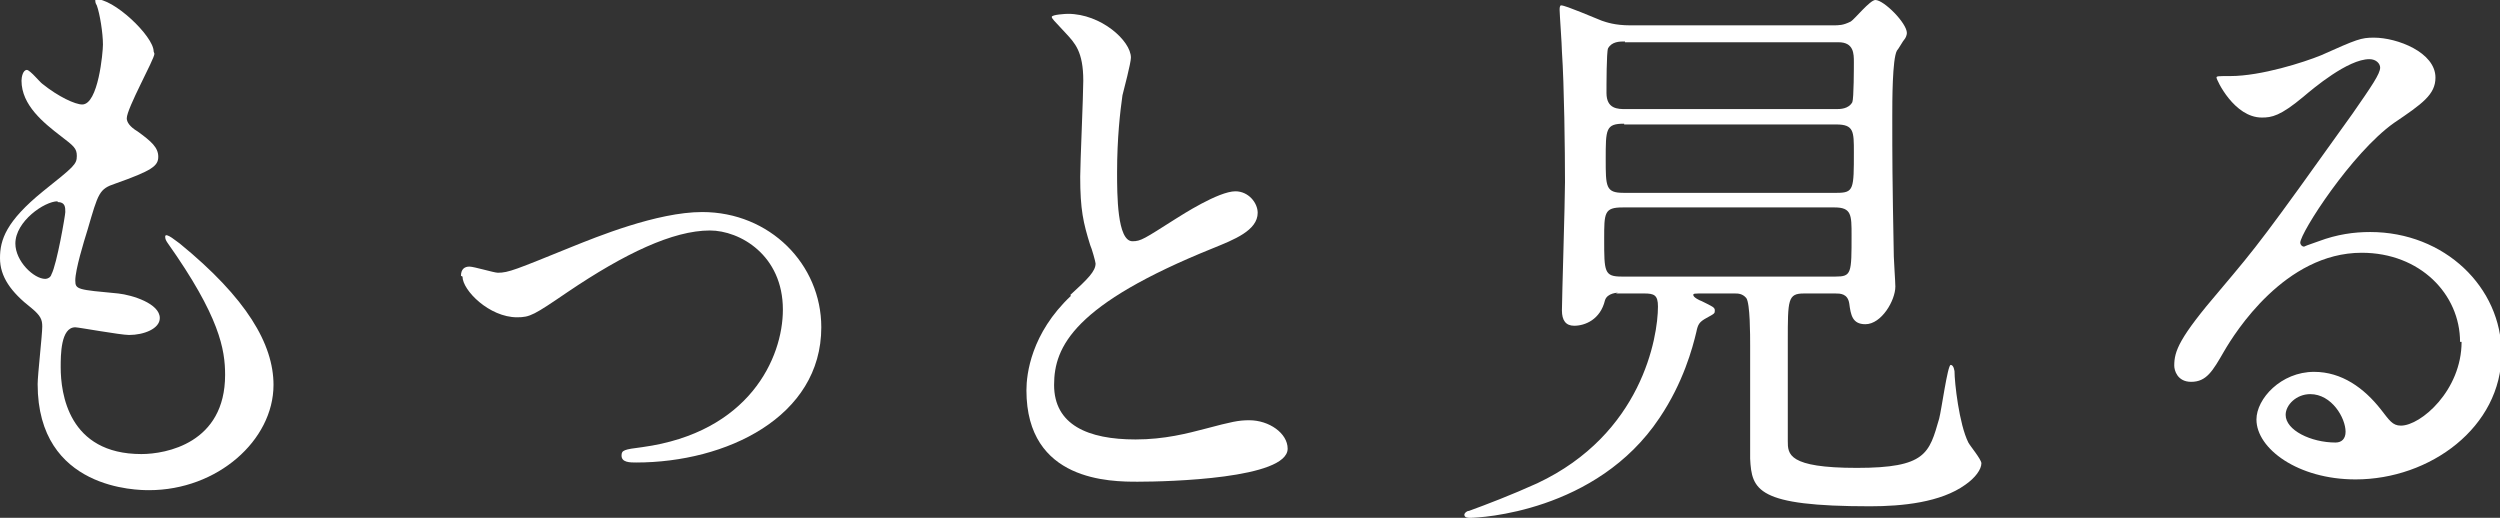
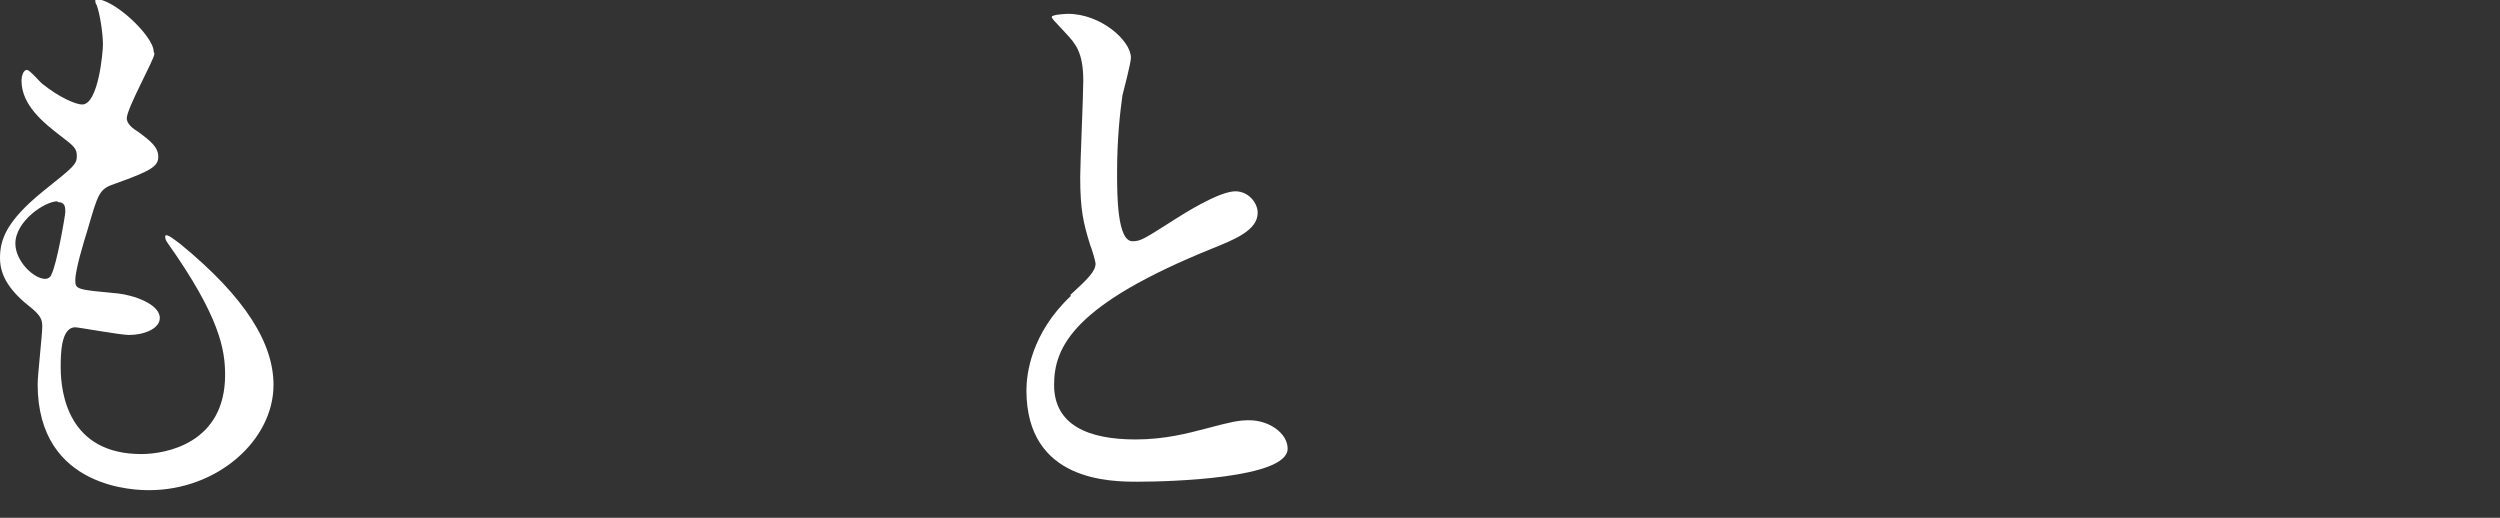
<svg xmlns="http://www.w3.org/2000/svg" id="_レイヤー_1" data-name="レイヤー 1" viewBox="0 0 32.54 6.74">
  <rect x="0" y="0" width="32.54" height="6.74" fill="#333333" stroke="none" />
  <defs>
    <style>
      .cls-1 {
        fill: #fff;
      }
    </style>
  </defs>
  <path class="cls-1" d="m2.01.7c0,.07-.36.71-.36.84,0,.05.04.11.14.17.18.13.27.21.27.33,0,.12-.08.18-.56.35-.21.07-.22.12-.36.6-.05.16-.16.52-.16.66,0,.12.03.12.56.17.18.02.54.13.54.32,0,.14-.21.22-.4.22-.11,0-.66-.1-.7-.1-.19,0-.19.36-.19.52,0,.34.1,1.13,1.05,1.13.32,0,1.09-.14,1.09-1.03,0-.33-.07-.76-.75-1.72-.02-.03-.03-.05-.03-.08,0-.07.17.08.19.09.87.71,1.22,1.31,1.22,1.84,0,.72-.73,1.37-1.62,1.37-.14,0-1.45,0-1.45-1.38,0-.12.06-.64.06-.75,0-.09-.02-.14-.14-.24-.27-.21-.41-.41-.41-.65s.08-.48.56-.87c.4-.32.44-.35.44-.46,0-.1-.04-.13-.21-.26-.22-.17-.51-.4-.51-.72,0-.05.02-.14.07-.14.04,0,.17.16.2.18.21.17.43.27.52.27.21,0,.27-.68.27-.78,0-.15-.04-.4-.08-.51-.02-.03-.02-.05-.02-.08.23-.02.76.48.76.68Zm-1.26,1.92c-.17,0-.55.26-.55.55,0,.23.24.46.39.46.03,0,.07-.02.08-.06.07-.13.18-.77.18-.81,0-.06,0-.13-.1-.13Z" />
-   <path class="cls-1" d="m6,3.59c0-.09.05-.12.11-.12s.32.08.37.08c.14,0,.23-.04.97-.34.3-.12,1.1-.45,1.69-.45.88,0,1.55.68,1.55,1.5,0,1.17-1.24,1.76-2.41,1.76-.08,0-.19,0-.19-.09,0-.07.03-.08.27-.11,1.39-.19,1.83-1.16,1.83-1.79,0-.71-.56-1.03-.95-1.03-.48,0-1.11.3-1.85.8-.44.3-.49.33-.66.33-.36,0-.71-.35-.71-.53Z" />
  <path class="cls-1" d="m13.93,3.84c.23-.21.33-.31.33-.41,0-.02-.05-.2-.07-.24-.09-.29-.13-.46-.13-.89,0-.17.04-1.06.04-1.25,0-.38-.11-.49-.23-.62-.16-.17-.18-.19-.18-.21,0-.03.18-.04.21-.04.43,0,.82.35.82.57,0,.07-.09.41-.11.49-.03.21-.07.56-.07,1,0,.29,0,.9.2.9.11,0,.15-.03.56-.29.08-.05.56-.36.78-.36.17,0,.29.15.29.28,0,.23-.31.35-.58.46-1.81.73-2.07,1.28-2.07,1.78,0,.52.44.71,1.06.71.38,0,.68-.08.91-.14.34-.09.43-.11.57-.11.26,0,.5.17.5.37,0,.39-1.55.43-1.95.43-.35,0-1.45,0-1.45-1.19,0-.21.06-.74.58-1.23Z" />
-   <path class="cls-1" d="m21.06,3.81s-.14,0-.17.1c-.06.25-.26.33-.4.33-.11,0-.16-.07-.16-.2,0-.14.04-1.42.04-1.67,0-.4-.01-1.26-.04-1.7,0-.08-.03-.49-.03-.54,0-.02,0-.06.02-.06.06,0,.45.17.53.2.06.02.17.06.37.06h2.63c.09,0,.14,0,.24-.05.05-.03.25-.28.32-.28.11,0,.41.3.41.43,0,.03-.02.07-.03.08-.02.02-.08.13-.1.15-.06.11-.06.66-.06.86,0,.54,0,.77.02,1.82,0,.05.02.33.02.39,0,.18-.18.49-.39.49-.17,0-.19-.12-.21-.27-.02-.13-.12-.13-.18-.13h-.41c-.21,0-.21.08-.21.62v1.3c0,.17,0,.35.9.35s.94-.19,1.07-.64c.03-.11.11-.7.15-.7.02,0,.04.02.05.08,0,.15.06.69.18.93.02.04.17.22.17.27,0,.08-.08.19-.21.28-.32.23-.82.28-1.24.28-1.47,0-1.54-.21-1.56-.62,0-.14,0-.27,0-1.47,0-.14,0-.55-.05-.62-.05-.06-.11-.06-.15-.06h-.4c-.13,0-.14,0-.14.02,0,.03.08.07.11.08.14.07.17.08.17.12s0,.04-.11.1c-.09.05-.11.08-.13.18-.05.21-.17.66-.48,1.12-.82,1.23-2.35,1.3-2.46,1.3-.03,0-.08,0-.08-.04,0-.02.03-.05.06-.05.22-.08.56-.21.89-.36,1.36-.64,1.57-1.9,1.57-2.3,0-.15-.05-.17-.18-.17h-.37Zm.06-1.11c-.24,0-.24.07-.24.41,0,.43,0,.49.23.49h2.78c.21,0,.21-.04.21-.54,0-.26,0-.36-.22-.36h-2.77Zm.02-1.09c-.24,0-.24.07-.24.46,0,.36,0,.44.23.44h2.78c.22,0,.22-.05.22-.53,0-.27,0-.36-.23-.36h-2.76Zm.01-1.07c-.07,0-.17,0-.22.09-.02.05-.02.48-.02.58,0,.21.15.21.25.21h2.74c.05,0,.16,0,.21-.09.02-.05.02-.46.02-.52,0-.11,0-.26-.2-.26h-2.78Z" />
-   <path class="cls-1" d="m32.02,4.45c0-.62-.52-1.16-1.28-1.16-1,0-1.65,1.04-1.79,1.28-.15.26-.23.4-.43.4-.18,0-.22-.15-.22-.21,0-.19.06-.36.6-.99.49-.58.57-.68,1.72-2.29.25-.36.36-.52.36-.6,0-.05-.05-.11-.14-.11-.28,0-.73.38-.86.49-.3.25-.41.27-.54.27-.36,0-.59-.49-.59-.52,0-.02.02-.02.18-.02.4,0,.96-.18,1.18-.27.47-.21.52-.23.69-.23.3,0,.8.19.8.52,0,.22-.17.34-.54.59-.55.39-1.22,1.43-1.22,1.56,0,.02.02.05.05.05.04-.02.14-.05.19-.07.24-.09.46-.12.67-.12.97,0,1.71.72,1.71,1.58,0,.96-.93,1.64-1.9,1.64-.75,0-1.29-.4-1.29-.78,0-.27.32-.62.75-.62.36,0,.65.21.87.49.11.14.15.21.26.21.26,0,.79-.46.79-1.09Zm-1.95.68c-.18,0-.32.14-.32.27,0,.2.33.36.65.36.08,0,.13-.05.13-.14,0-.18-.18-.49-.46-.49Z" />
</svg>